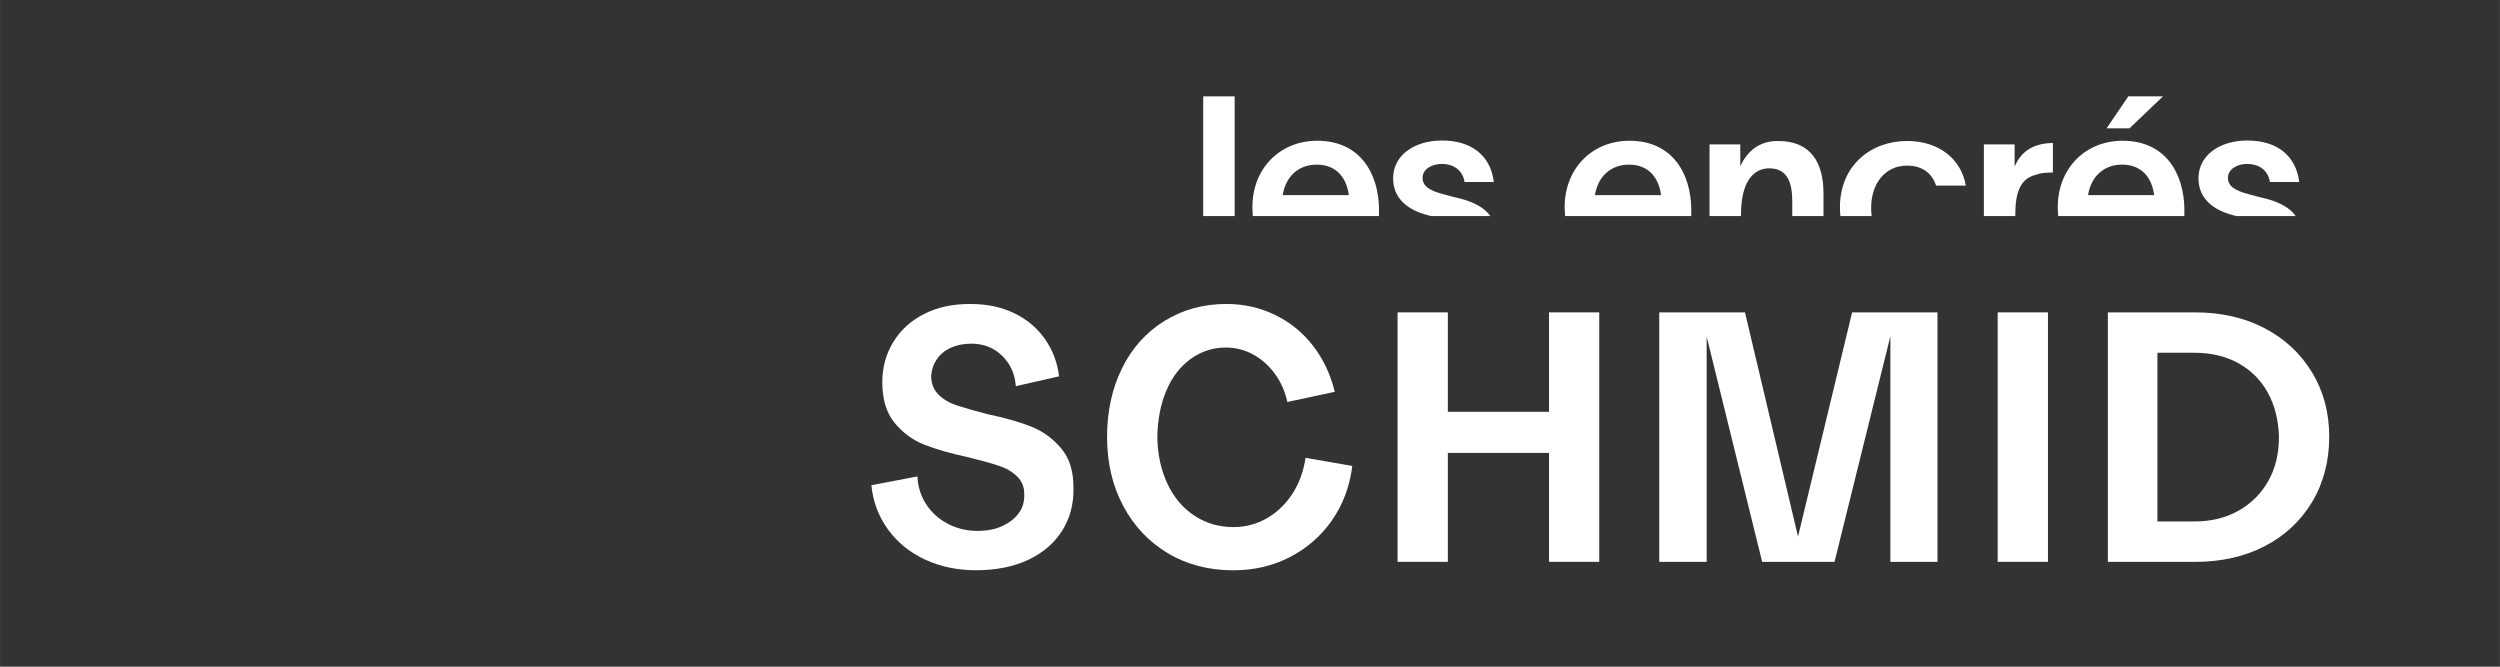
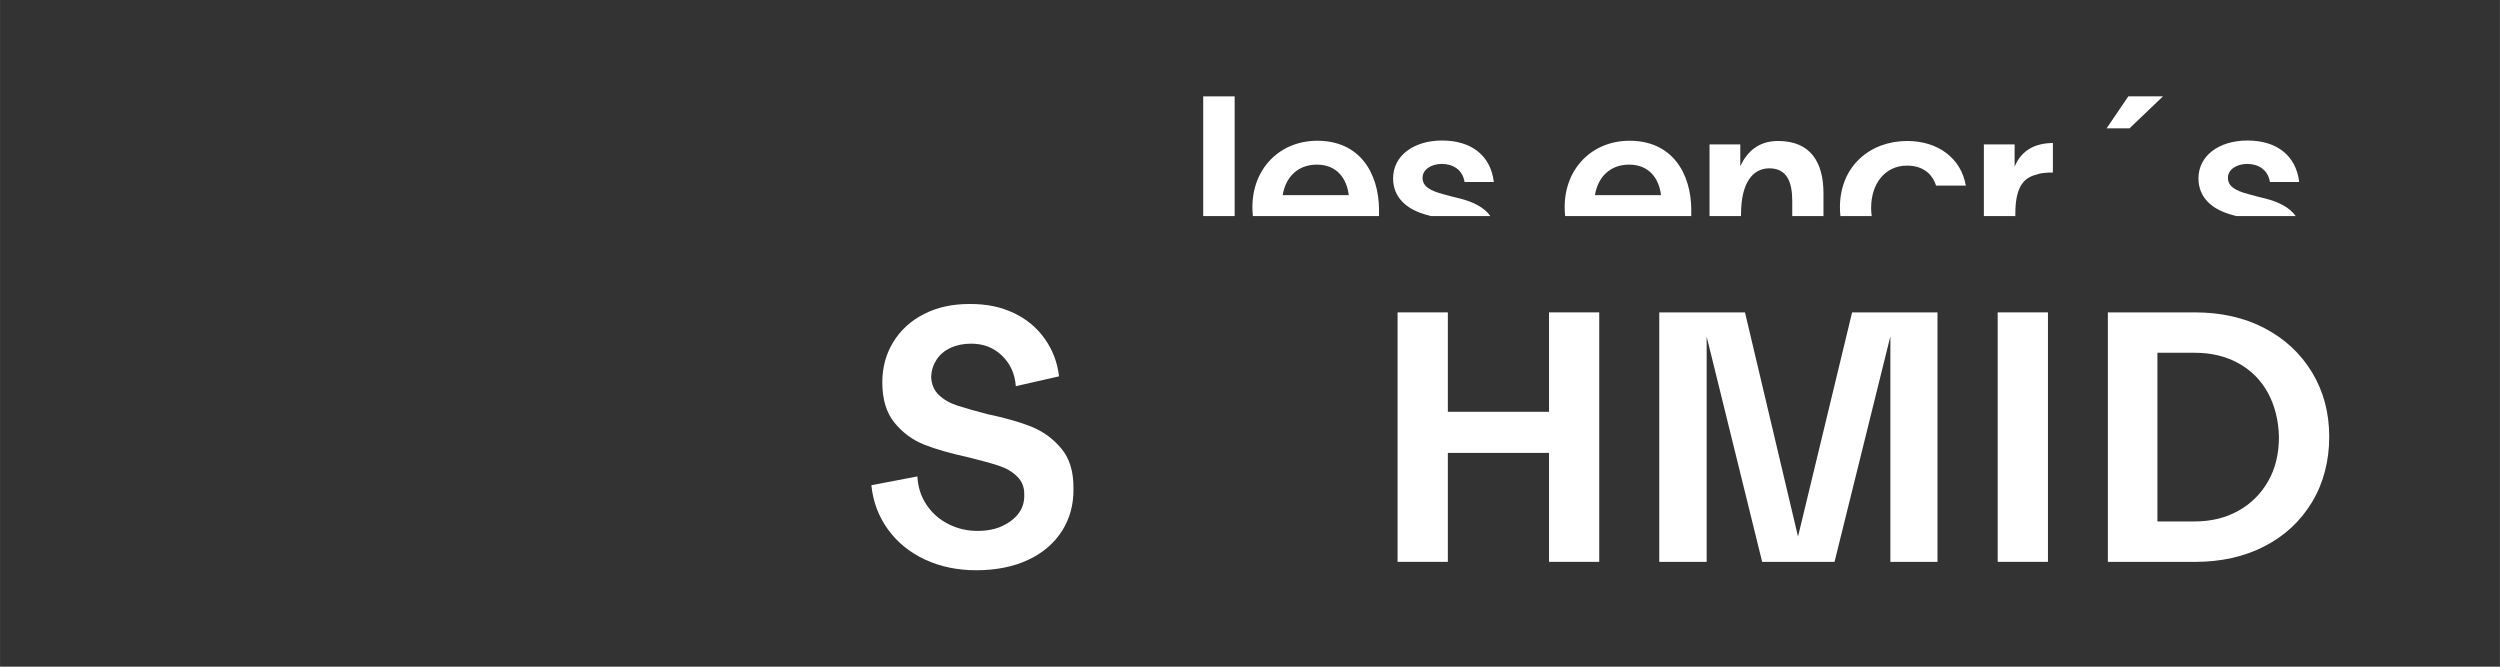
<svg xmlns="http://www.w3.org/2000/svg" id="Calque_1" width="150mm" height="40mm" viewBox="0 0 425.2 113.39">
  <rect x="0" y="0" width="425.2" height="113.39" fill="#333333" stroke="none" />
  <defs>
    <style>.cls-1{fill:#fff;}</style>
  </defs>
  <g>
    <path class="cls-1" d="M180.62,90.3c-1.33,2.11-3.26,3.76-5.76,4.93-2.51,1.17-5.46,1.76-8.85,1.76-3.19,0-6.09-.61-8.69-1.82s-4.71-2.93-6.31-5.14c-1.59-2.21-2.53-4.71-2.81-7.5l7.83-1.5c.08,1.75,.58,3.34,1.5,4.75,.92,1.41,2.15,2.52,3.7,3.32,1.55,.8,3.23,1.2,5.02,1.2,1.63,0,3.05-.28,4.24-.84s2.12-1.29,2.78-2.18c.66-.9,.97-1.94,.93-3.14,.04-1.24-.36-2.26-1.19-3.08-.83-.82-1.88-1.44-3.14-1.85s-3.02-.9-5.29-1.46c-2.95-.64-5.41-1.34-7.38-2.12-1.97-.78-3.65-2.01-5.05-3.71-1.39-1.69-2.09-3.99-2.09-6.9,0-2.55,.63-4.84,1.88-6.87,1.25-2.03,3-3.62,5.23-4.75,2.23-1.14,4.82-1.7,7.77-1.7s5.32,.51,7.47,1.53c2.15,1.01,3.91,2.47,5.26,4.36,1.35,1.89,2.17,4.03,2.45,6.42l-7.35,1.67c-.16-2.11-.95-3.84-2.36-5.2-1.41-1.36-3.16-2.03-5.23-2.03-1.31,0-2.49,.24-3.52,.72-1.04,.48-1.83,1.16-2.39,2.03-.56,.88-.86,1.83-.9,2.87,.04,1.28,.48,2.31,1.31,3.11,.84,.8,1.87,1.39,3.11,1.79,1.23,.4,2.91,.88,5.02,1.44,3.07,.64,5.6,1.36,7.59,2.15,1.99,.8,3.69,2.04,5.11,3.73s2.1,3.98,2.06,6.84c.04,2.67-.61,5.06-1.94,7.17Z" />
-     <path class="cls-1" d="M226.54,88.51c-1.87,2.67-4.26,4.75-7.17,6.25-2.91,1.5-6.12,2.24-9.62,2.24-4.18,0-7.89-.97-11.12-2.9-3.22-1.93-5.76-4.61-7.59-8.04-1.83-3.43-2.75-7.33-2.75-11.71s.85-8.29,2.54-11.71c1.69-3.43,4.09-6.11,7.2-8.04,3.11-1.93,6.63-2.9,10.58-2.9,2.95,0,5.71,.63,8.28,1.88,2.57,1.25,4.72,3.01,6.45,5.26,1.73,2.25,2.96,4.85,3.68,7.8l-8.07,1.73c-.4-1.83-1.12-3.44-2.15-4.84-1.04-1.4-2.27-2.48-3.71-3.26-1.43-.78-2.97-1.16-4.6-1.16-2.19,0-4.19,.65-5.98,1.94-1.79,1.29-3.18,3.1-4.15,5.41-.97,2.31-1.48,4.94-1.52,7.89,.04,2.91,.61,5.54,1.7,7.89,1.09,2.35,2.63,4.17,4.6,5.47,1.97,1.3,4.19,1.94,6.66,1.94,2.03,0,3.92-.5,5.65-1.49s3.18-2.37,4.33-4.13c1.16-1.75,1.91-3.8,2.27-6.16l7.95,1.38c-.44,3.5-1.6,6.59-3.47,9.26Z" />
    <path class="cls-1" d="M237.7,95.56V53.13h8.55v16.91h17.21v-16.91h8.54v42.43h-8.54v-18.53h-17.21v18.53h-8.55Z" />
    <path class="cls-1" d="M282.21,95.56V53.13h14.58l9.02,38.13,9.2-38.13h14.52v42.43h-8.01V57.19l-9.5,38.37h-12.31l-9.44-38.31v38.31h-8.07Z" />
    <path class="cls-1" d="M339.77,95.56V53.13h8.55v42.43h-8.55Z" />
    <path class="cls-1" d="M358.51,95.56V53.13h14.76c4.5,0,8.46,.89,11.89,2.69,3.43,1.79,6.12,4.29,8.07,7.5,1.95,3.21,2.93,6.86,2.93,10.97s-.98,7.89-2.93,11.12c-1.95,3.23-4.64,5.73-8.07,7.5-3.43,1.77-7.39,2.66-11.89,2.66h-14.76Zm8.43-6.87h6.33c2.79,0,5.26-.6,7.41-1.8,2.15-1.19,3.85-2.87,5.08-5.02,1.24-2.15,1.85-4.68,1.85-7.59-.08-2.83-.71-5.32-1.88-7.47-1.18-2.15-2.84-3.82-4.99-5.02-2.15-1.19-4.64-1.79-7.47-1.79h-6.33v28.69Z" />
  </g>
  <g>
    <rect class="cls-1" x="204.64" y="16.39" width="5.35" height="20.36" />
    <path class="cls-1" d="M234.55,35.72c-.04-6.35-3.32-11.78-10.5-11.78-6.39,0-11.04,4.73-11.04,11.28,0,.52,.03,1.03,.08,1.53h21.45v-1.03Zm-16.39-2.53c.5-3.11,2.61-5.19,5.81-5.19,3.44,0,5.1,2.41,5.43,5.19h-11.24Z" />
    <path class="cls-1" d="M248.33,33.77c-1-.25-1.91-.46-2.9-.75-2.32-.62-3.48-1.37-3.48-2.78s1.49-2.36,3.28-2.36,3.53,.91,3.86,3.07h4.98c-.54-4.56-3.9-7.05-8.79-7.05s-8.34,2.61-8.34,6.43c0,3.32,2.36,5.35,5.85,6.26,.2,.05,.4,.11,.6,.16h10.09c-1.02-1.45-2.83-2.38-5.13-2.98Z" />
    <path class="cls-1" d="M287.66,35.72c-.04-6.35-3.32-11.78-10.5-11.78-6.39,0-11.04,4.73-11.04,11.28,0,.52,.03,1.03,.08,1.53h21.45v-1.03Zm-16.39-2.53c.5-3.11,2.61-5.19,5.81-5.19,3.44,0,5.1,2.41,5.43,5.19h-11.24Z" />
    <path class="cls-1" d="M296.12,36.39c0-5.23,1.95-7.76,4.81-7.76,3.07,0,3.9,2.45,3.9,5.56v2.56h5.31v-3.85c0-5.27-2.16-8.92-7.72-8.92-3.32,0-5.23,1.78-6.43,4.27v-3.69h-5.23v12.19h5.35v-.37Z" />
    <path class="cls-1" d="M318.25,35.31c0-4.02,2.32-7.14,6.1-7.14,2.49,0,4.23,1.2,4.94,3.4h5.06c-.79-4.65-4.73-7.59-9.96-7.59-6.31,0-11.45,4.27-11.45,11.28,0,.51,.03,1,.08,1.49h5.33c-.07-.47-.11-.95-.11-1.44Z" />
    <path class="cls-1" d="M342.77,36.35c0-5.23,1.91-6.26,3.82-6.72,.75-.29,2.28-.29,2.57-.29v-5.02c-2.99,.04-5.31,1.16-6.51,4.02v-3.78h-5.23v12.19h5.35v-.41Z" />
    <polygon class="cls-1" points="367.88 16.39 361.99 16.39 358.29 21.83 362.19 21.83 367.88 16.39" />
-     <path class="cls-1" d="M371.53,35.72c-.04-6.35-3.32-11.78-10.5-11.78-6.39,0-11.04,4.73-11.04,11.28,0,.52,.03,1.03,.08,1.53h21.45v-1.03Zm-16.39-2.53c.5-3.11,2.61-5.19,5.81-5.19,3.44,0,5.1,2.41,5.43,5.19h-11.24Z" />
    <path class="cls-1" d="M385.31,33.77c-1-.25-1.91-.46-2.9-.75-2.32-.62-3.48-1.37-3.48-2.78s1.49-2.36,3.28-2.36,3.53,.91,3.86,3.07h4.98c-.54-4.56-3.9-7.05-8.79-7.05s-8.34,2.61-8.34,6.43c0,3.32,2.36,5.35,5.85,6.26,.2,.05,.4,.11,.6,.16h10.09c-1.02-1.45-2.83-2.38-5.13-2.98Z" />
  </g>
</svg>